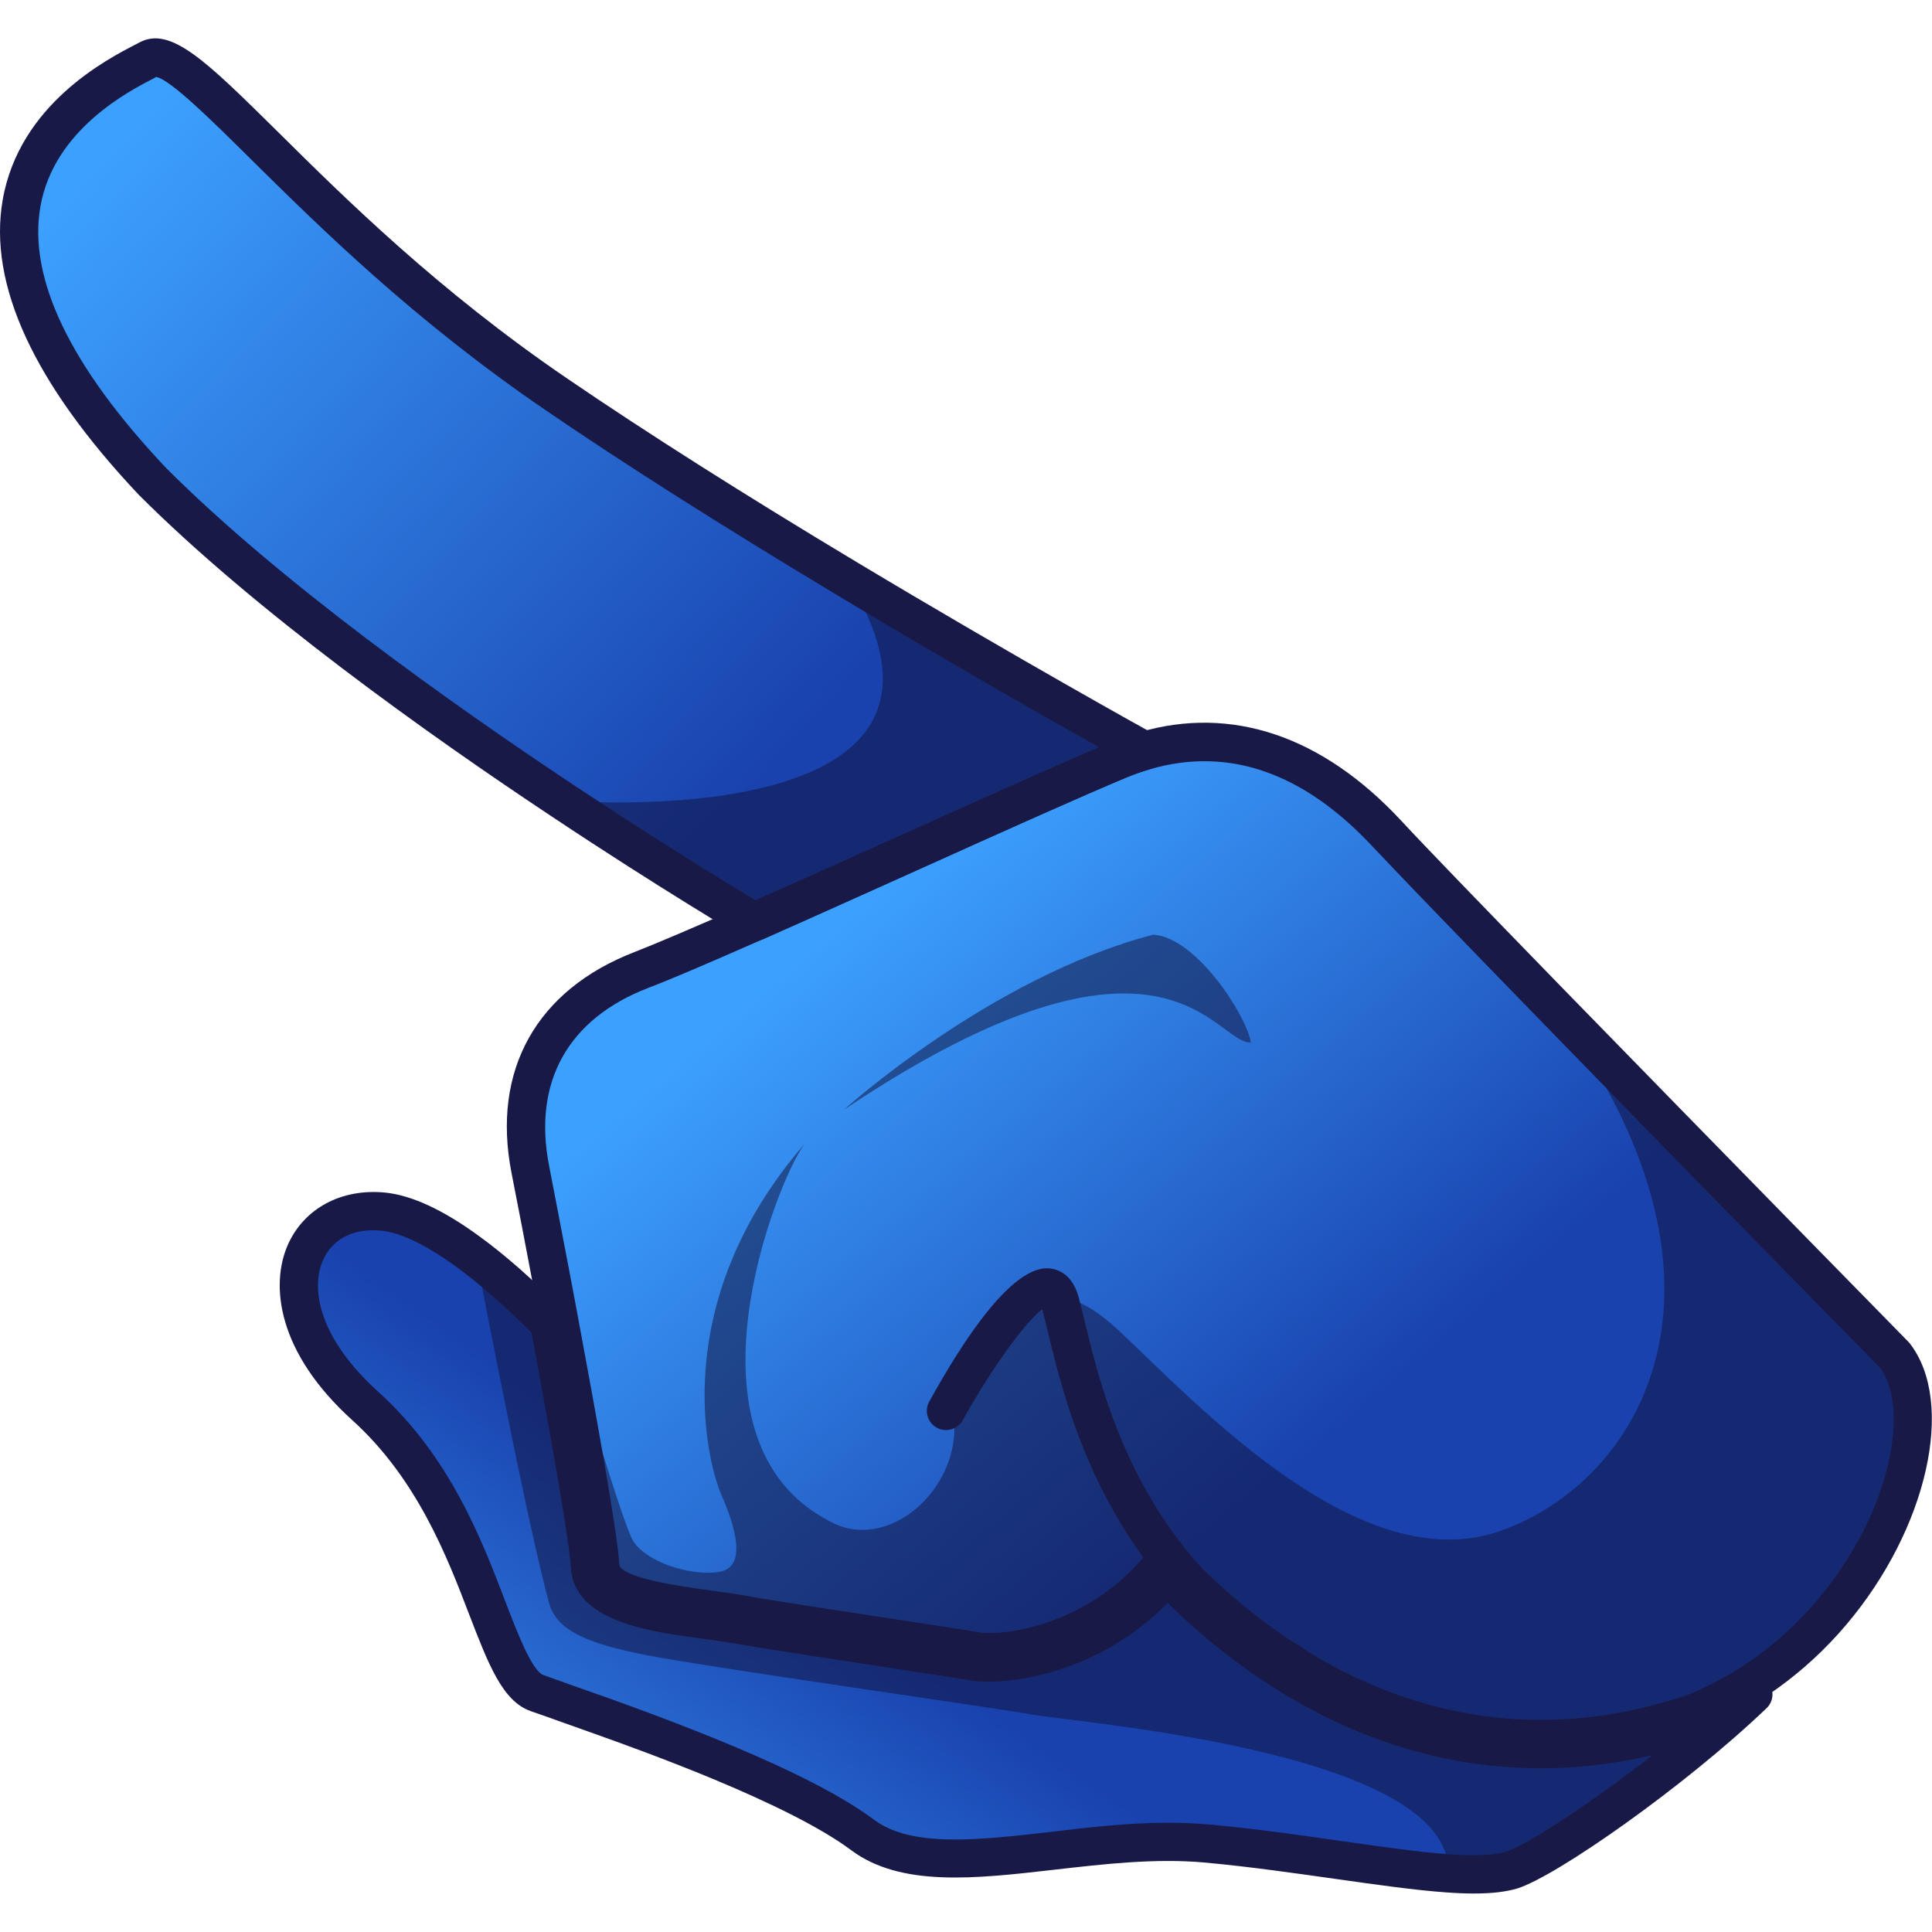
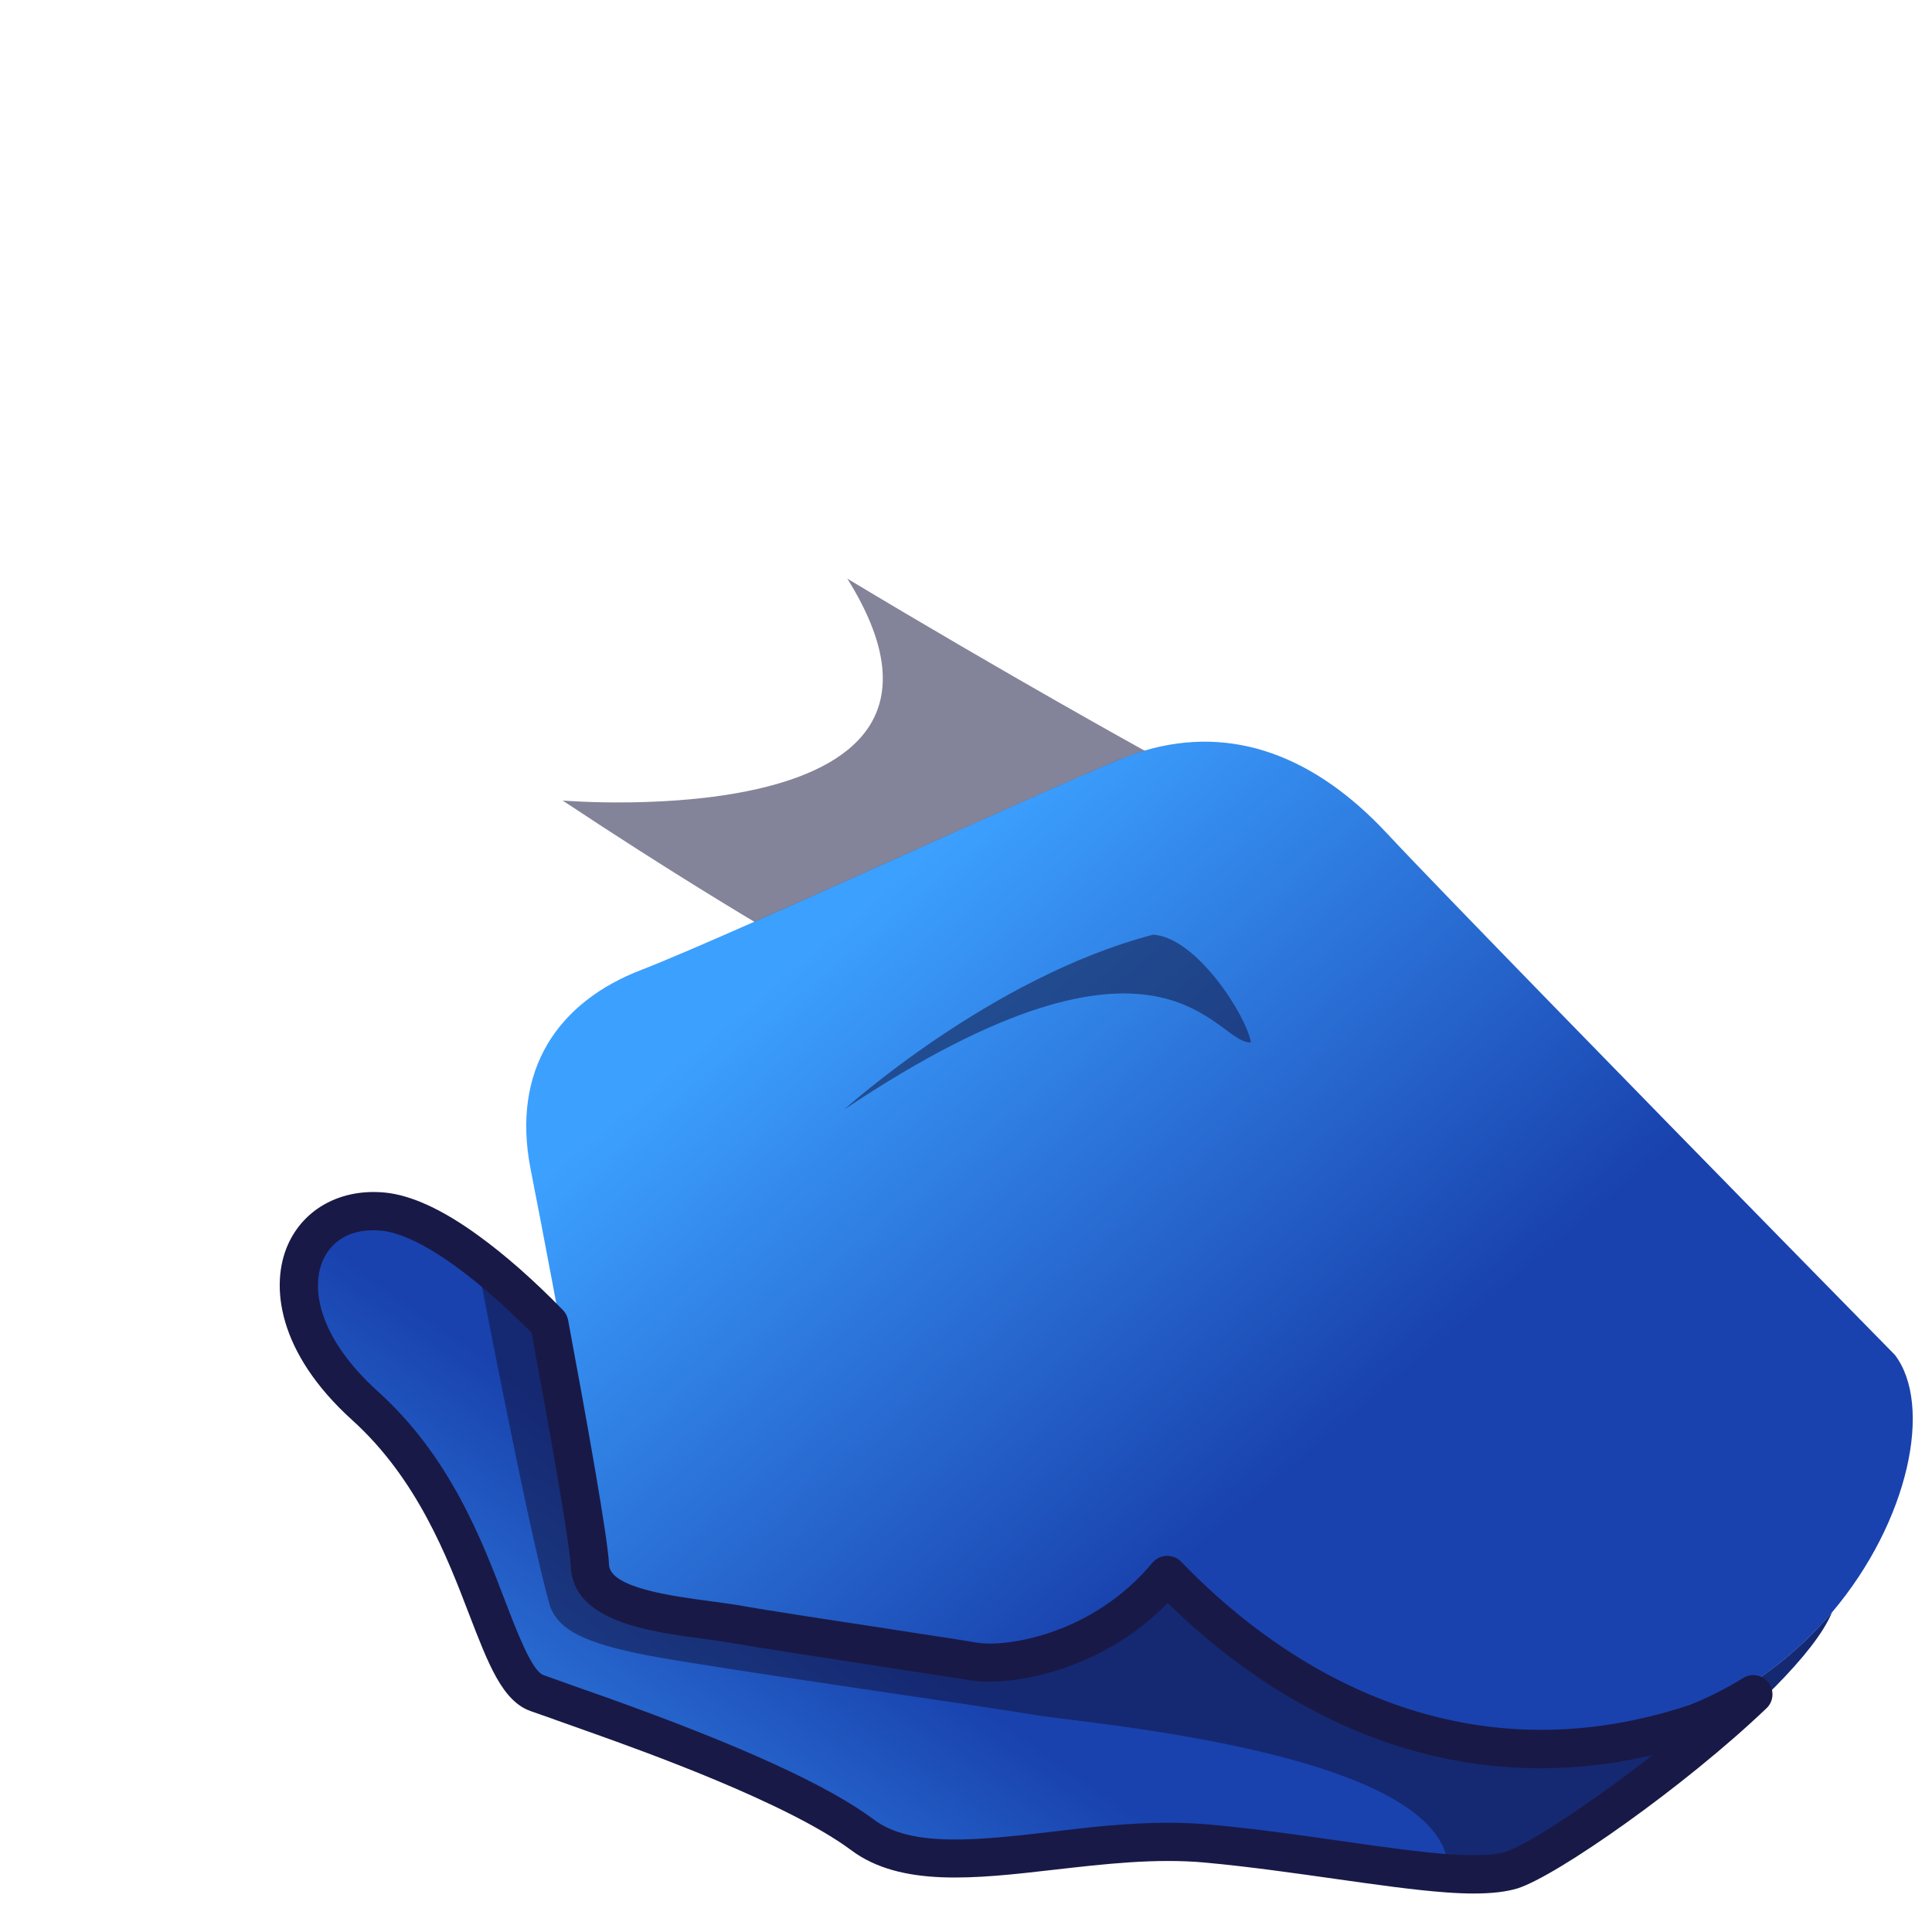
<svg xmlns="http://www.w3.org/2000/svg" version="1.1" id="Слой_1" x="0px" y="0px" viewBox="0 0 1024 1024" style="enable-background:new 0 0 1024 1024;" xml:space="preserve">
  <style type="text/css">
	.st0{fill:url(#SVGID_1_);}
	.st1{fill:url(#SVGID_2_);}
	.st2{fill:url(#SVGID_3_);}
	.st3{opacity:0.52;fill:#13133D;}
	.st4{fill:#191947;}
	.st5{fill:#5E161D;}
</style>
  <g>
    <linearGradient id="SVGID_1_" gradientUnits="userSpaceOnUse" x1="399.733" y1="466.6" x2="672.596" y2="789.29">
      <stop offset="0.114" style="stop-color:#3CA0FF" />
      <stop offset="1" style="stop-color:#1942AE" />
    </linearGradient>
    <path class="st0" d="M970.9,854.7c-18.9,22.3-43.8,41.7-74.2,53.6c-143.6,47.5-244.1-44.9-278.4-81.9   c-34,45.2-85.7,51.4-101.5,48.7c-15.8-2.7-103.8-15.7-126.1-19.8c-22.3-4-71.8-5.9-72.5-26c-0.5-12.9-11.4-74.5-21.9-130.7   c-1.1-5.9-2.2-11.8-3.3-17.6c-4.6-24.3-8.8-46.4-11.8-61.5c-10.2-52.5,14.5-88.5,58.9-105.5c12.6-4.9,34.2-14.2,59.8-25.5   c64.8-28.6,155.6-70.2,193-85.8c4.6-1.9,9.3-3.6,13.8-4.9c47.1-13.8,90.7,3.4,128.5,44c13.8,14.8,48.2,50.3,87.9,91.1   c79.8,82,181.2,185.2,181.2,185.2C1024.6,744.6,1011.9,806.3,970.9,854.7z" />
    <linearGradient id="SVGID_2_" gradientUnits="userSpaceOnUse" x1="22.551" y1="28.733" x2="418.796" y2="396.505">
      <stop offset="0.114" style="stop-color:#3CA0FF" />
      <stop offset="1" style="stop-color:#1942AE" />
    </linearGradient>
-     <path class="st1" d="M606.7,397.9c-4.6,1.3-9.2,2.9-13.8,4.9c-37.5,15.6-128.2,57.2-193,85.8c0,0-43.7-25.8-101.7-64.3   C229.5,378.7,140.6,315.1,80.6,255C-65.6,99.7,57.8,42.4,78.9,31.4c21.1-10.9,85.6,88.7,216,177.6c48.3,33,103.6,67.4,154.1,97.7   C534.9,358.3,606.7,397.9,606.7,397.9z" />
    <linearGradient id="SVGID_3_" gradientUnits="userSpaceOnUse" x1="293.508" y1="1141.962" x2="480.953" y2="876.217">
      <stop offset="0.114" style="stop-color:#3CA0FF" />
      <stop offset="1" style="stop-color:#1942AE" />
    </linearGradient>
    <path class="st2" d="M970.9,854.7c-17.8,43.1-140.2,132.9-168.1,141.7c-8.7,2.8-21,3.1-36,2c-33.4-2.4-79.9-11.5-127.6-15.8   c-69-6.2-144.7,24.7-185.3-5.7c-40.6-30.3-142-64-171.2-74.5c-29.2-10.5-30.1-96.5-92.9-153.3s-37-117.5,13.9-112.4   c14.5,1.5,31,10.2,47.2,22c16.1,11.7,32,26.4,45.2,40c10.5,56.2,21.5,117.8,21.9,130.7c0.7,20.1,50.2,21.9,72.5,26   c22.3,4,110.3,17.1,126.1,19.8c15.9,2.7,67.6-3.5,101.5-48.7c34.3,37,134.7,129.3,278.4,81.9C927.1,896.4,952,877,970.9,854.7z" />
-     <path class="st3" d="M970.9,854.7c-18.9,22.3-43.8,41.7-74.2,53.6c-143.6,47.5-244.1-44.9-278.4-81.9   c-34,45.2-85.7,51.4-101.5,48.7c-15.8-2.7-103.8-15.7-126.1-19.8c-22.3-4-71.8-5.9-72.5-26c-0.5-12.9-11.4-74.5-21.9-130.7   c-1.1-5.9-2.2-11.8-3.3-17.6c0,0,35.9,125.7,42.8,136.1c6.8,10.4,29,18.3,45,16.1c16-2.2,8.4-25.3,1.5-41   c-6.9-15.7-30-100.4,44.2-186c-15.2,20.3-68.9,157.4,12.9,199.9c30.6,17.6,69.9-16.5,66.2-54.1c28.5-53.8,44.9-86.8,87.9-46.3   c42.9,40.4,127.7,131.5,201.5,105.8c73.8-25.7,138.2-129.9,28.3-278.4c79.8,82,181.2,185.2,181.2,185.2   C1024.6,744.6,1011.9,806.3,970.9,854.7z" />
    <path class="st3" d="M447.4,588.1c0,0,77.6-70.2,163.8-92.7c23.2,1.4,49.7,43.5,51.8,57.1C643.8,553.6,617.8,474.1,447.4,588.1z" />
    <path class="st3" d="M970.9,854.7c-17.8,43.1-140.2,132.9-168.1,141.7c-8.7,2.8-21,3.1-36,2c15.1-68.8-192.5-84.9-219.5-89.6   c-27-4.7-168.3-24.6-203.4-31.3c-35.2-6.7-47.4-14-52.2-25.6C280.1,812.2,251,658.8,251,658.8c16.1,11.7,32,26.4,45.2,40   c10.5,56.2,21.5,117.8,21.9,130.7c0.7,20.1,50.2,21.9,72.5,26c22.3,4,110.3,17.1,126.1,19.8c15.9,2.7,67.6-3.5,101.5-48.7   c34.3,37,134.7,129.3,278.4,81.9C927.1,896.4,952,877,970.9,854.7z" />
    <path class="st3" d="M606.7,397.9c-4.6,1.3-9.2,2.9-13.8,4.9c-37.5,15.6-128.2,57.2-193,85.8c0,0-43.7-25.8-101.7-64.3   c0,0,236.9,20,150.9-117.6C534.9,358.3,606.7,397.9,606.7,397.9z" />
    <path class="st4" d="M781,1003.6c-4.4,0-9.2-0.2-14.6-0.6c-16.8-1.2-37-4.1-58.3-7.1c-21.3-3-45.5-6.5-69.4-8.7   c-26.4-2.4-53.6,0.8-80,3.8c-41.8,4.8-81.3,9.3-107.6-10.4C417.4,955.5,340.5,928,315.3,919c0,0,0,0,0,0   c-7.7-2.8-14.7-5.2-20.8-7.4l-1.9-0.7c-4.5-1.6-8.3-2.9-11.4-4c-14.9-5.3-22.3-24.7-32.6-51.4c-11.6-30.3-27.5-71.7-61.9-102.8   c-39.7-35.9-43.6-71.6-34.1-93c8.6-19.3,28.4-29.9,51.6-27.6c13.9,1.4,30.6,9.1,49.5,22.9c13.8,10,28.9,23.2,44.6,39.3   c1.4,1.4,2.4,3.3,2.8,5.3c9.6,51.6,21.2,116,21.7,129.7c0.4,12.3,33.6,16.7,53.3,19.3c5.7,0.8,11.1,1.5,15.3,2.2   c13.1,2.4,48.4,7.8,79.5,12.5l3,0.5c20.2,3.1,37.4,5.7,43.6,6.8c15.9,2.7,61.6-4.2,93.3-42.3c1.8-2.2,4.6-3.5,7.5-3.7   c3.1,0.1,5.7,1,7.7,3.1c44.9,46.8,139.7,119,269.5,76c9.4-3.7,19.2-8.6,28.4-14.3c4.4-2.8,10.2-1.7,13.4,2.4c3.2,4.1,2.8,10-1,13.6   c-43.3,41.4-111.1,88.9-132,95.5C798.3,1002.7,790.8,1003.6,781,1003.6z M619.1,966.1c7.2,0,14.3,0.3,21.5,0.9   c24.4,2.2,48.9,5.7,70.4,8.8c21,3,40.8,5.8,56.8,7c14.2,1,24.3,0.5,30.2-1.3c11.1-3.5,44.2-25,77.8-51.2   c-120.4,27.8-209.4-34.1-256.9-80.7c-37.1,37.9-85.8,44.2-104.8,41c-6.2-1.1-23.2-3.7-43.3-6.7l-3-0.5c-31.3-4.8-66.7-10.2-80-12.6   c-4-0.7-9-1.4-14.3-2.1c-29.5-3.9-69.9-9.2-71-38.7c-0.2-4.5-2.5-25.6-20.8-123.7c-14.2-14.2-27.6-25.9-39.9-34.9   c-19.9-14.5-32.5-18.4-39.6-19.1c-14.6-1.5-25.9,4.2-31,15.6c-6.6,15-2.4,41.1,29.2,69.7c38,34.3,54.9,78.4,67.2,110.6   c6.4,16.7,14.3,37.4,20.4,39.6c3,1.1,6.8,2.4,11.2,4l1.9,0.7c6.2,2.2,13.3,4.7,21,7.4c70.7,25.3,116.8,46.4,141.2,64.6   c19.8,14.9,55.4,10.8,93.1,6.5C576.9,968.5,597.9,966.1,619.1,966.1z" />
    <path class="st5" d="M554.5,694c-0.1,0-0.2,0-0.2,0.1C554.3,694.1,554.4,694.1,554.5,694z" />
-     <path class="st4" d="M817.7,931.5c-94.8,0-164.5-55.2-198.9-89.8c-35.7,39.8-84.5,46.7-103.8,43.5c-6.5-1.1-25.1-4-46.4-7.2   c-31.2-4.8-66.6-10.2-79.9-12.6c-4.1-0.7-9.1-1.4-14.6-2.1c-29.1-3.8-65.3-8.6-66.2-33.5c-0.3-10-8.3-57.1-21.7-129.2l-3.3-17.6   c-4.6-24.3-8.8-46.3-11.8-61.4c-10.6-54.3,13.2-96.9,65.2-117c11-4.3,29.9-12.3,59.4-25.3c25.1-11.1,54-24.1,82.3-36.8   c45.2-20.3,87.8-39.5,110.9-49.1c5-2.1,10.1-3.9,15-5.3c48.9-14.3,96.9,1.9,138.7,46.8c11.9,12.9,41.5,43.5,87.7,91   c79.8,81.9,181.1,185.2,181.1,185.2c0.3,0.3,0.5,0.6,0.8,0.9c24.5,31.5,9.3,98.5-33.7,149.2l0,0c-21.5,25.4-48.6,44.9-78.3,56.5   C871.1,927.4,843.5,931.5,817.7,931.5z M618.3,816.3c2.8,0,5.5,1.2,7.5,3.3c44.4,47.9,138.2,122,267.7,79.1   c26.1-10.2,50.3-27.7,69.6-50.5c0,0,0,0,0,0c39.4-46.5,49.2-102,33.4-123.2c-7.4-7.5-104.1-106-180.7-184.8   c-47-48.3-75.8-78.2-88.1-91.3c-36.8-39.5-76.5-53.3-118.2-41.2c-4.2,1.2-8.5,2.7-12.8,4.5c-22.8,9.5-65.4,28.6-110.4,48.9   c-28.3,12.7-57.3,25.8-82.4,36.9c-29.8,13.1-48.9,21.3-60.3,25.6c-42.5,16.4-61.2,49.8-52.6,94.1c2.9,15.1,7.2,37.2,11.8,61.5   l3.3,17.6c9.8,52.5,21.6,118,22.1,132.2c0.2,5.1,16.5,9.8,48.6,14c5.8,0.8,11.2,1.5,15.6,2.3c13,2.4,49.8,8,79.3,12.5   c21.4,3.3,40.2,6.1,46.7,7.3c13.7,2.4,61-3.9,91.7-44.8c1.8-2.4,4.6-3.9,7.6-4C617.9,816.3,618.1,816.3,618.3,816.3z" />
-     <path class="st4" d="M399.8,498.8c-1.8,0-3.6-0.5-5.2-1.4c-0.4-0.3-44.6-26.3-102.1-64.6c-66-43.8-157.6-109.1-219.1-170.7   c-55.6-59-79.7-111.4-72-156C10.2,55.2,57,31.2,72.4,23.3l1.7-0.9c16.5-8.6,35.3,10.1,72.9,47.2c36,35.7,85.4,84.5,153.6,131   c41.9,28.6,93.6,61.4,153.6,97.4c84.7,50.8,156.6,90.6,157.4,91c3.6,2,5.7,6,5.2,10.1c-0.5,4.1-3.3,7.5-7.3,8.6   c-4.1,1.2-8.4,2.7-12.7,4.5c-22.8,9.5-65.4,28.6-110.4,48.9c-28.3,12.7-57.3,25.8-82.4,36.9C402.6,498.5,401.2,498.8,399.8,498.8z    M82.8,40.8l-1.1,0.6c-13.2,6.8-53.2,27.3-60.3,68.2c-6.6,38,15.8,84.6,66.6,138.4c60.1,60.2,150.5,124.5,215.8,167.9   c46.5,30.9,84.2,53.8,96.7,61.3c23.9-10.6,51-22.8,77.5-34.7c41.3-18.6,80.5-36.2,104.6-46.4c-27.1-15.2-79.9-45.2-138.8-80.6   c-60.4-36.3-112.4-69.2-154.6-98.1c-69.8-47.6-119.9-97.1-156.5-133.3C112.8,64.4,90.3,42.1,82.8,40.8z M83.5,40.5L83.5,40.5   C83.5,40.5,83.5,40.5,83.5,40.5z" />
-     <path class="st4" d="M685.2,892.3c-1.7,0-3.4-0.4-4.9-1.3c-92.7-51.8-114.6-142.3-125.1-185.9c-1-4.2-1.9-7.9-2.8-11.1   c-8.9,6.5-27.2,31.8-42.1,58.7c-2.7,4.9-8.9,6.7-13.8,4c-4.9-2.7-6.7-8.9-4-13.8c18.5-33.5,44.5-72.9,64.1-70.6   c4.2,0.5,11.8,3.1,15.1,15.2c1,3.6,2,7.9,3.2,12.8c9.8,40.7,30.3,125.4,115.3,172.9c4.9,2.7,6.7,8.9,3.9,13.8   C692.3,890.5,688.8,892.3,685.2,892.3z" />
  </g>
</svg>